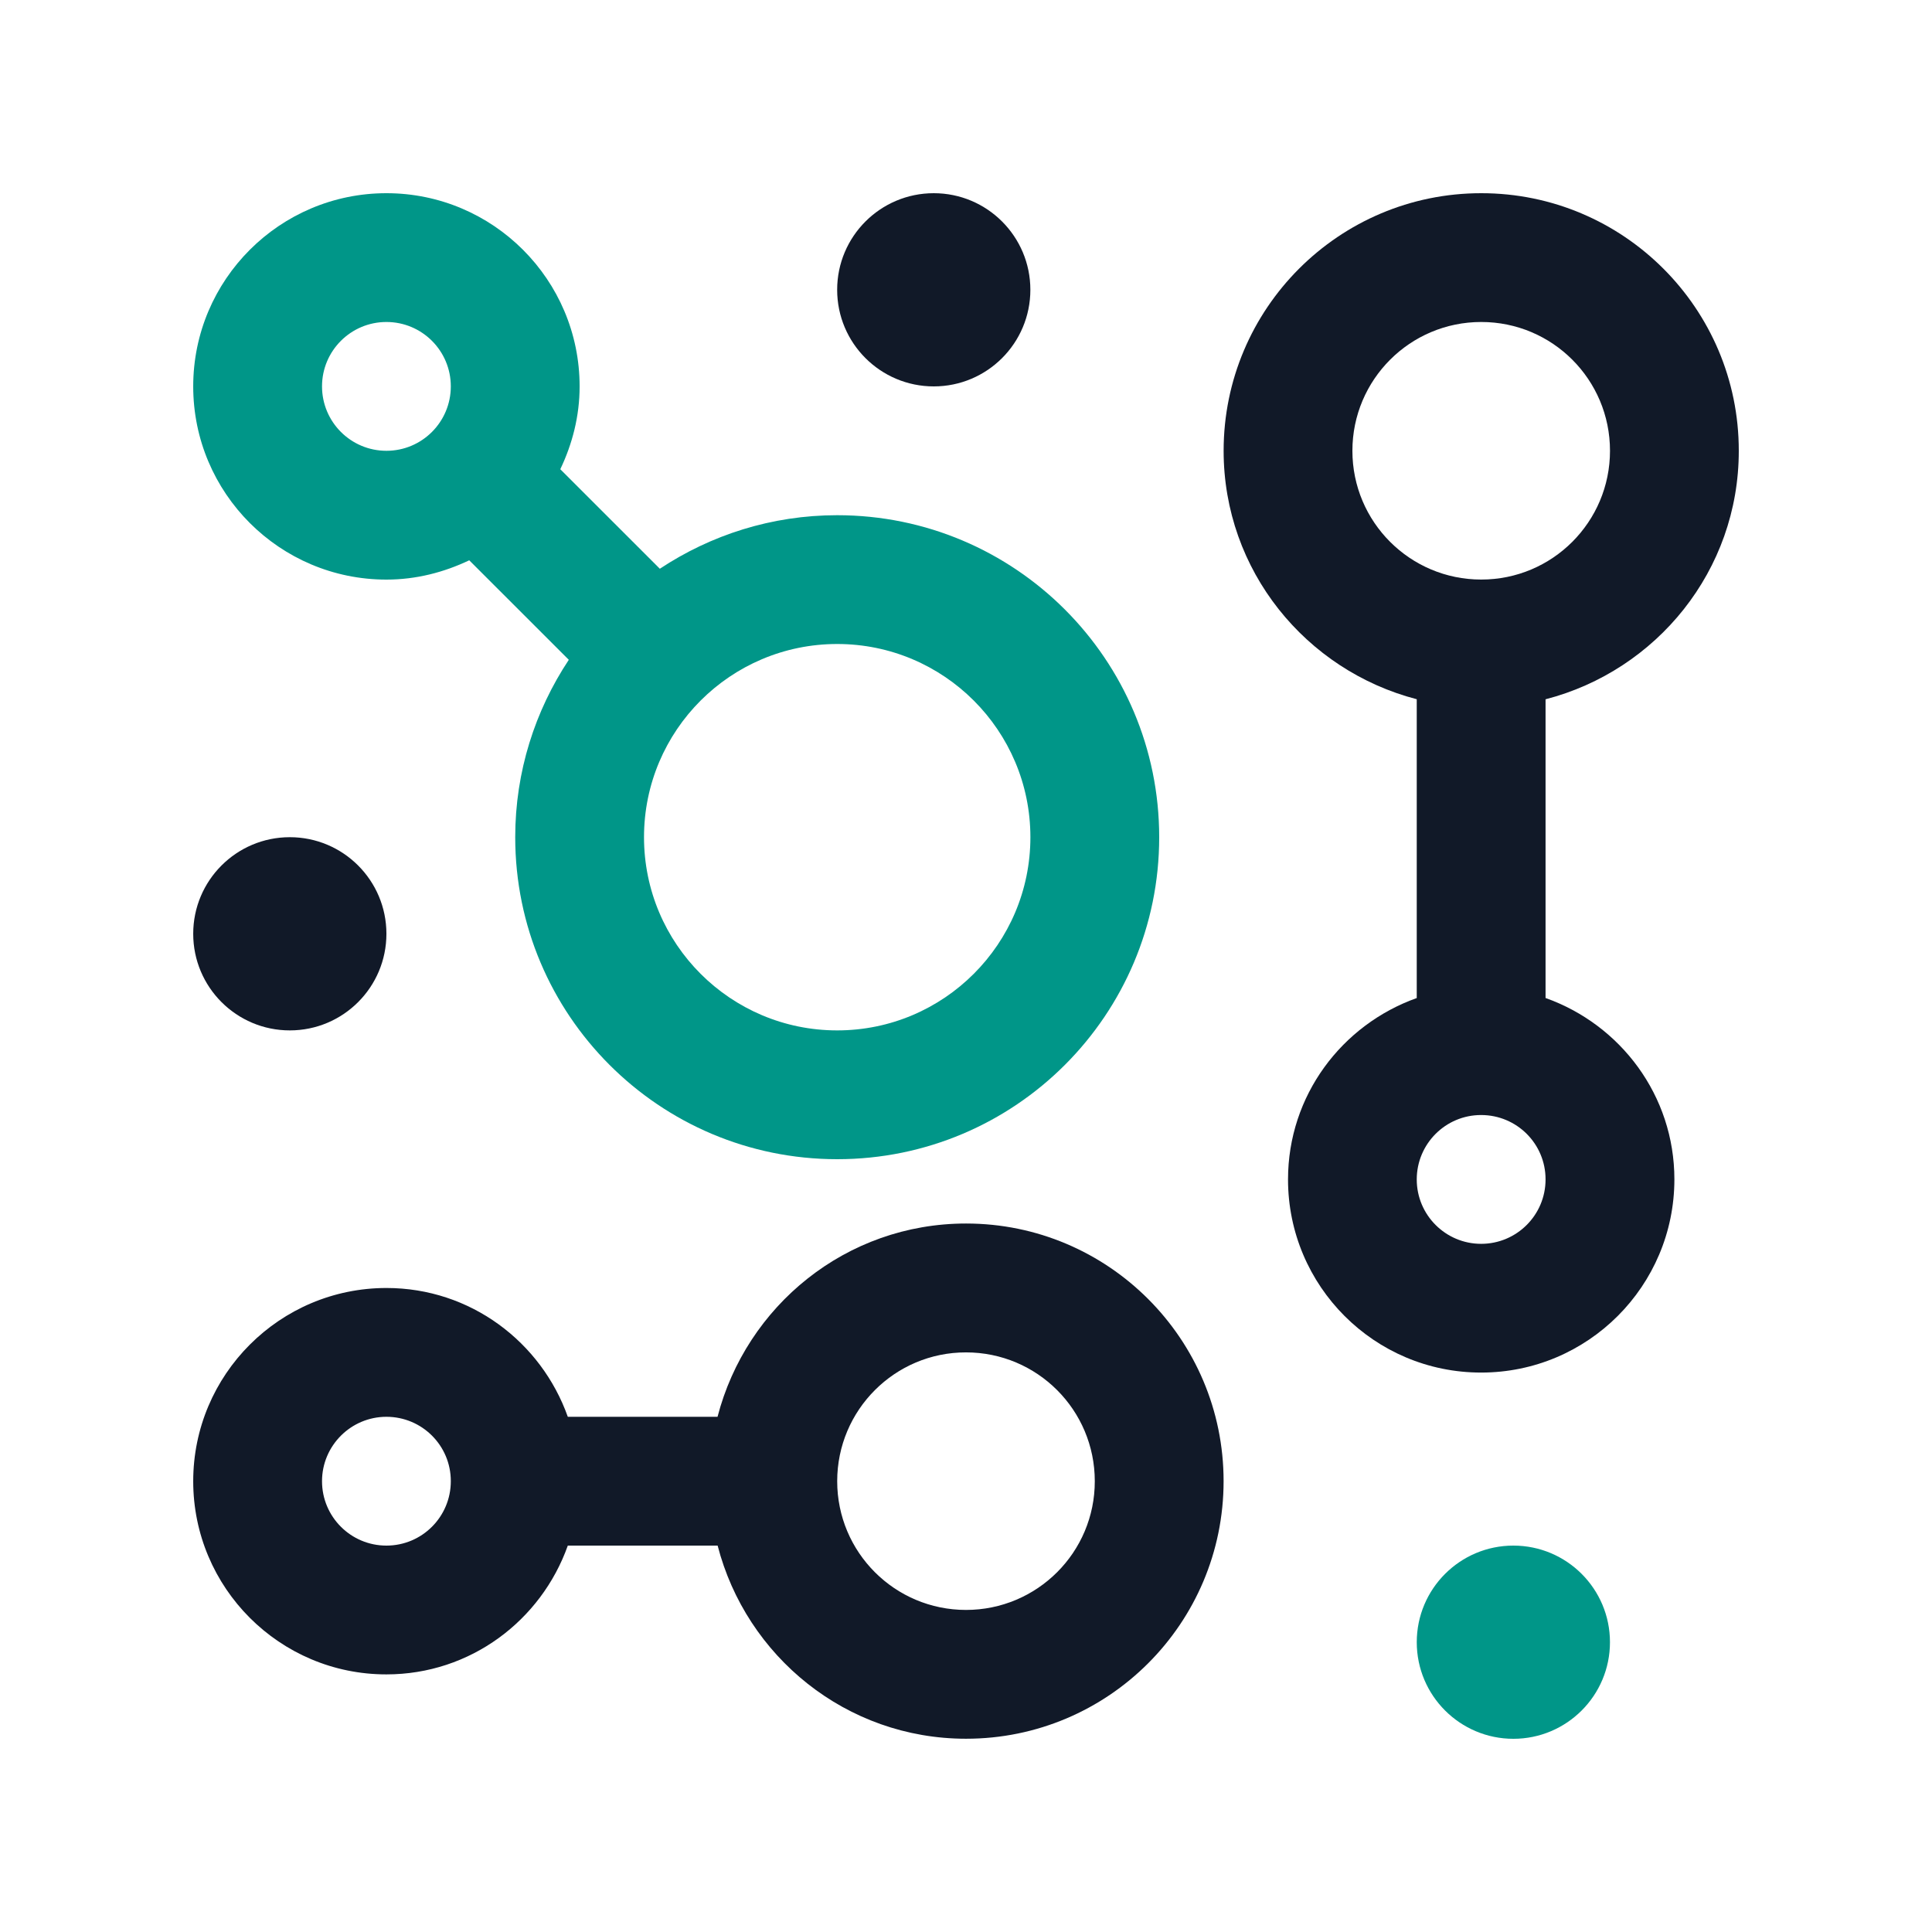
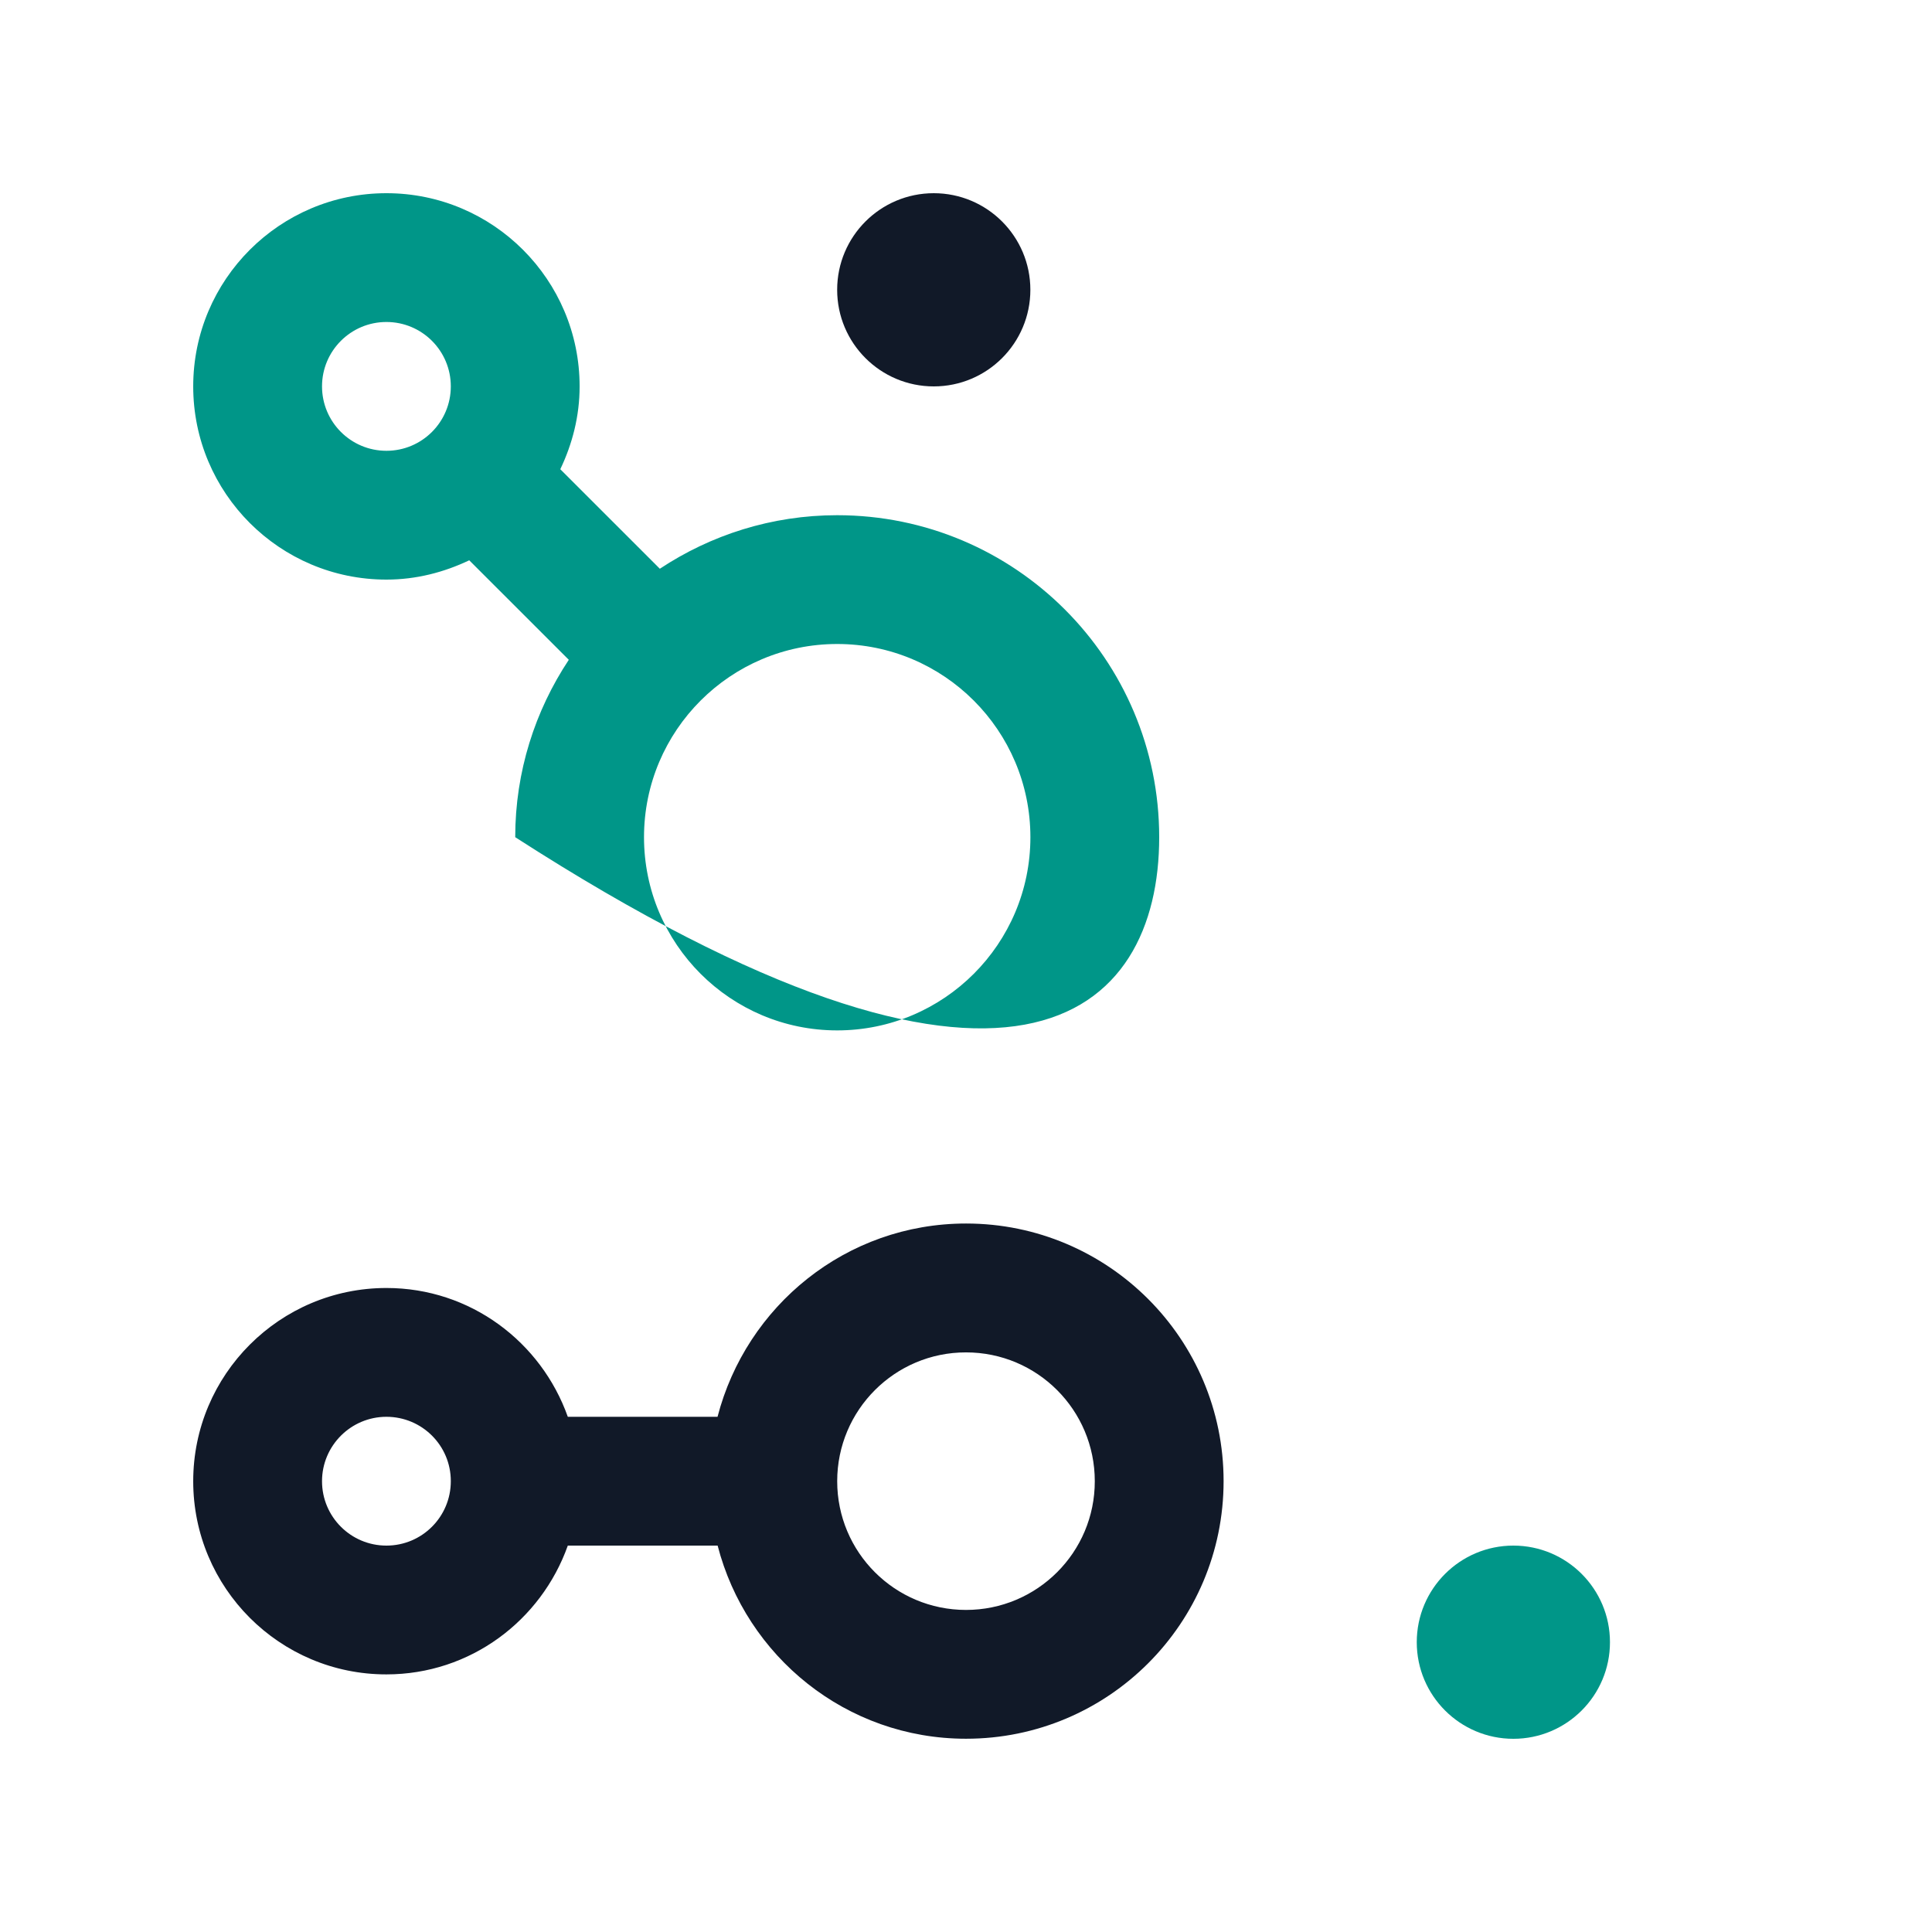
<svg xmlns="http://www.w3.org/2000/svg" width="124" height="124" viewBox="0 0 124 124" fill="none">
  <path d="M59.931 24.8C63.355 24.8 66.131 22.024 66.131 18.6C66.131 15.175 63.355 12.4 59.931 12.4C56.507 12.4 53.731 15.175 53.731 18.6C53.731 22.024 56.507 24.8 59.931 24.8Z" fill="#111928" />
-   <path d="M18.601 66.133C22.026 66.133 24.801 63.357 24.801 59.933C24.801 56.509 22.026 53.733 18.601 53.733C15.177 53.733 12.401 56.509 12.401 59.933C12.401 63.357 15.177 66.133 18.601 66.133Z" fill="#111928" />
  <path d="M97.131 111.6C100.555 111.6 103.331 108.824 103.331 105.4C103.331 101.976 100.555 99.2 97.131 99.2C93.707 99.2 90.931 101.976 90.931 105.4C90.931 108.824 93.707 111.6 97.131 111.6Z" fill="#009688" />
-   <path d="M53.733 33.067C49.523 33.067 45.616 34.34 42.35 36.503L35.961 30.116C36.733 28.5 37.201 26.712 37.201 24.8C37.201 17.955 31.647 12.4 24.801 12.4C17.955 12.4 12.401 17.954 12.401 24.8C12.401 31.648 17.955 37.2 24.801 37.2C26.715 37.2 28.497 36.731 30.117 35.961L36.507 42.348C34.343 45.613 33.068 49.522 33.068 53.733C33.068 65.147 42.32 74.4 53.734 74.4C65.15 74.4 74.4 65.147 74.4 53.733C74.399 42.32 65.148 33.067 53.733 33.067ZM24.801 28.933C22.518 28.933 20.668 27.081 20.668 24.798C20.668 22.517 22.518 20.666 24.801 20.666C27.087 20.666 28.934 22.517 28.934 24.798C28.934 27.081 27.087 28.933 24.801 28.933ZM53.733 66.133C46.886 66.133 41.334 60.58 41.334 53.733C41.334 46.886 46.888 41.333 53.733 41.333C60.579 41.333 66.133 46.886 66.133 53.733C66.133 60.58 60.58 66.133 53.733 66.133Z" fill="#009688" />
-   <path d="M99.197 64.054V44.882C106.314 43.04 111.604 36.628 111.599 28.931C111.604 19.805 104.195 12.398 95.071 12.4C85.938 12.398 78.535 19.805 78.535 28.933C78.535 36.624 83.818 43.031 90.93 44.878V64.057C86.127 65.767 82.668 70.31 82.668 75.699C82.668 82.544 88.219 88.099 95.063 88.094C101.911 88.094 107.463 82.54 107.466 75.694C107.466 70.305 104.003 65.762 99.197 64.054ZM86.8 28.933C86.8 24.367 90.502 20.666 95.068 20.666C99.638 20.666 103.333 24.363 103.333 28.933C103.333 33.499 99.633 37.2 95.068 37.197C90.502 37.198 86.8 33.501 86.8 28.933ZM95.063 79.832C92.782 79.832 90.93 77.981 90.93 75.699C90.93 73.415 92.782 71.562 95.063 71.565C97.348 71.565 99.201 73.41 99.197 75.699C99.197 77.981 97.348 79.832 95.063 79.832Z" fill="#111928" />
+   <path d="M53.733 33.067C49.523 33.067 45.616 34.34 42.35 36.503L35.961 30.116C36.733 28.5 37.201 26.712 37.201 24.8C37.201 17.955 31.647 12.4 24.801 12.4C17.955 12.4 12.401 17.954 12.401 24.8C12.401 31.648 17.955 37.2 24.801 37.2C26.715 37.2 28.497 36.731 30.117 35.961L36.507 42.348C34.343 45.613 33.068 49.522 33.068 53.733C65.15 74.4 74.4 65.147 74.4 53.733C74.399 42.32 65.148 33.067 53.733 33.067ZM24.801 28.933C22.518 28.933 20.668 27.081 20.668 24.798C20.668 22.517 22.518 20.666 24.801 20.666C27.087 20.666 28.934 22.517 28.934 24.798C28.934 27.081 27.087 28.933 24.801 28.933ZM53.733 66.133C46.886 66.133 41.334 60.58 41.334 53.733C41.334 46.886 46.888 41.333 53.733 41.333C60.579 41.333 66.133 46.886 66.133 53.733C66.133 60.58 60.58 66.133 53.733 66.133Z" fill="#009688" />
  <path d="M62.004 78.528C54.306 78.528 47.898 83.813 46.053 90.933H36.443C34.736 86.129 30.194 82.666 24.805 82.666C17.957 82.666 12.401 88.225 12.401 95.067C12.401 101.913 17.955 107.47 24.801 107.466C30.194 107.466 34.736 104.003 36.443 99.2H46.059C47.898 106.314 54.311 111.596 62 111.596C71.129 111.599 78.533 104.195 78.533 95.062C78.533 85.936 71.129 78.528 62.004 78.528ZM24.801 99.2C22.518 99.2 20.668 97.351 20.668 95.067C20.668 92.785 22.525 90.933 24.801 90.933C27.087 90.933 28.939 92.781 28.934 95.067C28.934 97.351 27.087 99.2 24.801 99.2ZM62 103.329C57.433 103.329 53.733 99.633 53.733 95.067C53.733 90.496 57.438 86.796 62 86.799C66.57 86.799 70.266 90.496 70.266 95.067C70.271 99.628 66.57 103.329 62 103.329Z" fill="#111928" />
</svg>